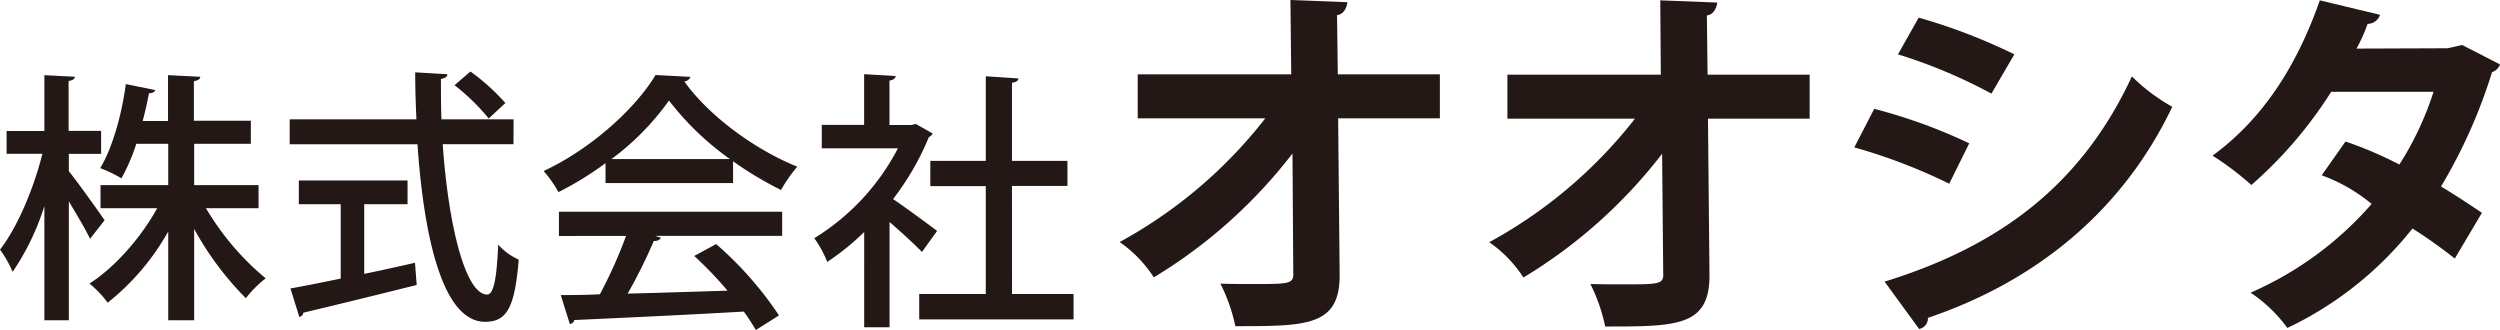
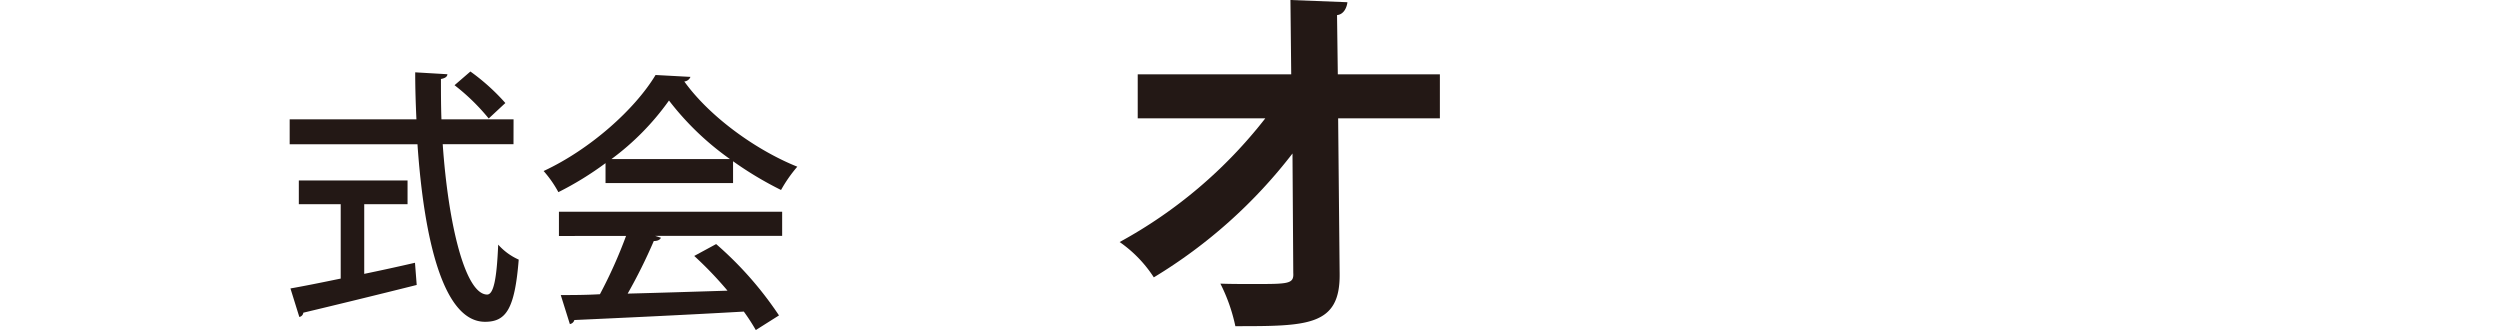
<svg xmlns="http://www.w3.org/2000/svg" viewBox="0 0 450.68 59.49">
  <defs>
    <style>.cls-1{fill:#231815;}</style>
  </defs>
  <g id="レイヤー_2" data-name="レイヤー 2">
    <g id="レイヤー_2-2" data-name="レイヤー 2">
-       <path class="cls-1" d="M12.41,30.87c1.49,1.8,5.51,7.46,6.45,8.83l-2.63,3.35c-.74-1.6-2.38-4.34-3.82-6.75V57.73H8V37.15A44.81,44.81,0,0,1,2.28,49,20.34,20.34,0,0,0,0,45c3.13-4,6.11-11.09,7.64-17.27H1.19V23.61H8V13.55l5.51.29c-.05.37-.4.66-1.14.75v9h5.86v4.15H12.41Zm34.2,6.66H37.13A48.24,48.24,0,0,0,47.9,50.18a19.21,19.21,0,0,0-3.57,3.58A54.84,54.84,0,0,1,35,41.26V57.73H30.33v-16A43.64,43.64,0,0,1,19.41,54.57a18.5,18.5,0,0,0-3.28-3.45c4.57-2.92,9.23-8.21,12.21-13.59H18.12V33.38H30.33V25.92H24.57a33.28,33.28,0,0,1-2.68,6.23,24,24,0,0,0-3.82-1.84c2.43-4.06,4-10.43,4.61-15.15L28,16.24c-.14.33-.49.57-1.14.57-.29,1.46-.64,3.16-1.14,5h4.57V13.55l5.81.29c0,.42-.4.66-1.15.8v7.13H45.22v4.15H35v7.46H46.61Z" />
      <path class="cls-1" d="M92.57,26H79.81c1,14.49,4.06,27.05,8,27.1,1.16,0,1.74-2.74,2-9a10.81,10.81,0,0,0,3.7,2.7c-.71,8.9-2.27,11.21-6.07,11.21-7.54,0-11-14.87-12.18-32H52.22V21.51H75.07c-.13-2.79-.22-5.63-.22-8.47l5.8.34c0,.43-.4.72-1.16.86,0,2.41,0,4.86.09,7.27h13ZM65.66,36.81V49.37c3-.62,6.11-1.3,9.15-2l.31,4c-7.45,1.87-15.4,3.8-20.44,5a.88.88,0,0,1-.72.77L52.36,52c2.45-.43,5.58-1.06,9.06-1.78V36.81H53.87V32.53h19.6v4.28ZM84.8,12.89a37.73,37.73,0,0,1,6.3,5.68l-3,2.79a37.9,37.9,0,0,0-6.16-6Z" />
      <path class="cls-1" d="M109.16,33V29.41a57.57,57.57,0,0,1-8.5,5.23A20.07,20.07,0,0,0,98,30.83c8.41-3.91,16.48-11.15,20.18-17.31l6.29.34a1.32,1.32,0,0,1-1.11.83c4.57,6.36,12.92,12.37,20.37,15.36a25.47,25.47,0,0,0-2.93,4.2,63.36,63.36,0,0,1-8.65-5.18V33Zm-8.4,9.54V38.17H141v4.35H118.1l1.05.34c-.19.39-.62.59-1.29.59a95.62,95.62,0,0,1-4.71,9.48c5.57-.14,11.82-.34,18-.53a67.3,67.3,0,0,0-6-6.26L129.1,44a63.76,63.76,0,0,1,11.33,12.86l-4.18,2.64a36.65,36.65,0,0,0-2.16-3.33c-11.24.64-23,1.18-30.55,1.52a1,1,0,0,1-.81.73l-1.64-5.23c2,0,4.42,0,7.06-.15a84.34,84.34,0,0,0,4.71-10.51ZM131.6,28.68a50.72,50.72,0,0,1-11-10.56,46.71,46.71,0,0,1-10.38,10.56Z" />
-       <path class="cls-1" d="M168.14,24.07a1.28,1.28,0,0,1-.68.63A49.37,49.37,0,0,1,161,35.89c2.38,1.6,6.71,4.81,7.93,5.74l-2.73,3.79c-1.26-1.31-3.69-3.55-5.84-5.4V59h-4.57V41.82a44.94,44.94,0,0,1-6.66,5.4,19.28,19.28,0,0,0-2.34-4.28,41.39,41.39,0,0,0,15.08-16.2H148.14V22.51h7.64V13.37l5.69.34c-.05.38-.34.68-1.12.82v8h4l.73-.19ZM182.44,53h11.09v4.58H165.71V53h12V33.55h-10V29h10V13.75l5.89.39c-.05.39-.39.68-1.17.78V29h10v4.52h-10Z" />
      <path class="cls-1" d="M259.57,21.33H241.23l.27,28c.13,9.47-5.8,9.47-18.8,9.47A31.16,31.16,0,0,0,220,51.13c1.74.07,4.2.07,5.94.07,6.33,0,7.33,0,7.2-2L233,27.67A90.78,90.78,0,0,1,208,50a22.85,22.85,0,0,0-6.16-6.37A84.57,84.57,0,0,0,228.1,21.33h-23V13.4h27.67L232.63,0,242.9.4c-.07.73-.53,2.19-1.87,2.32l.14,10.68h18.4Z" />
-       <path class="cls-1" d="M326.23,21.39H307.9l.27,28c.13,9.47-5.8,9.47-18.8,9.47a31.29,31.29,0,0,0-2.67-7.67c1.73.07,4.2.07,5.93.07,6.34,0,7.34,0,7.2-2l-.2-21.54a90.61,90.61,0,0,1-25,22.31,22.85,22.85,0,0,0-6.16-6.37,84.71,84.71,0,0,0,26.27-22.27h-23V13.46h27.66L299.3.06l10.27.4c-.07.73-.54,2.18-1.87,2.32l.13,10.68h18.4Z" />
-       <path class="cls-1" d="M337.87,19.62A95.56,95.56,0,0,1,355,25.84l-3.61,7.28a99.87,99.87,0,0,0-17.11-6.55Zm1.87,31.15c20.52-6.35,35.42-17.25,44.58-37a33.27,33.27,0,0,0,7.28,5.48c-9.08,19.05-24.86,31.57-44.05,38.05a1.93,1.93,0,0,1-1.59,2Zm6.15-47.59A102.84,102.84,0,0,1,363.13,9.8L359,16.88A92.63,92.63,0,0,0,342.15,9.8Z" />
-       <path class="cls-1" d="M450.68,11.61A2.25,2.25,0,0,1,449.25,13a94.63,94.63,0,0,1-9.2,20.62c2.35,1.41,5.43,3.42,7.37,4.75l-4.89,8.24a86.54,86.54,0,0,0-7.63-5.42,63.52,63.52,0,0,1-22.55,17.93,26.28,26.28,0,0,0-6.63-6.36,61.43,61.43,0,0,0,21.82-16,30.39,30.39,0,0,0-9-5.16l4.29-6.09a70.39,70.39,0,0,1,9.71,4.15,56.08,56.08,0,0,0,6.16-13.11H420.25a76.61,76.61,0,0,1-14.39,16.8,53.67,53.67,0,0,0-7-5.29c9.43-6.89,15.39-16.74,19.34-28l10.85,2.61a2.35,2.35,0,0,1-2.24,1.63,27.6,27.6,0,0,1-2,4.46l16.44-.06,2.61-.59Z" />
    </g>
  </g>
</svg>